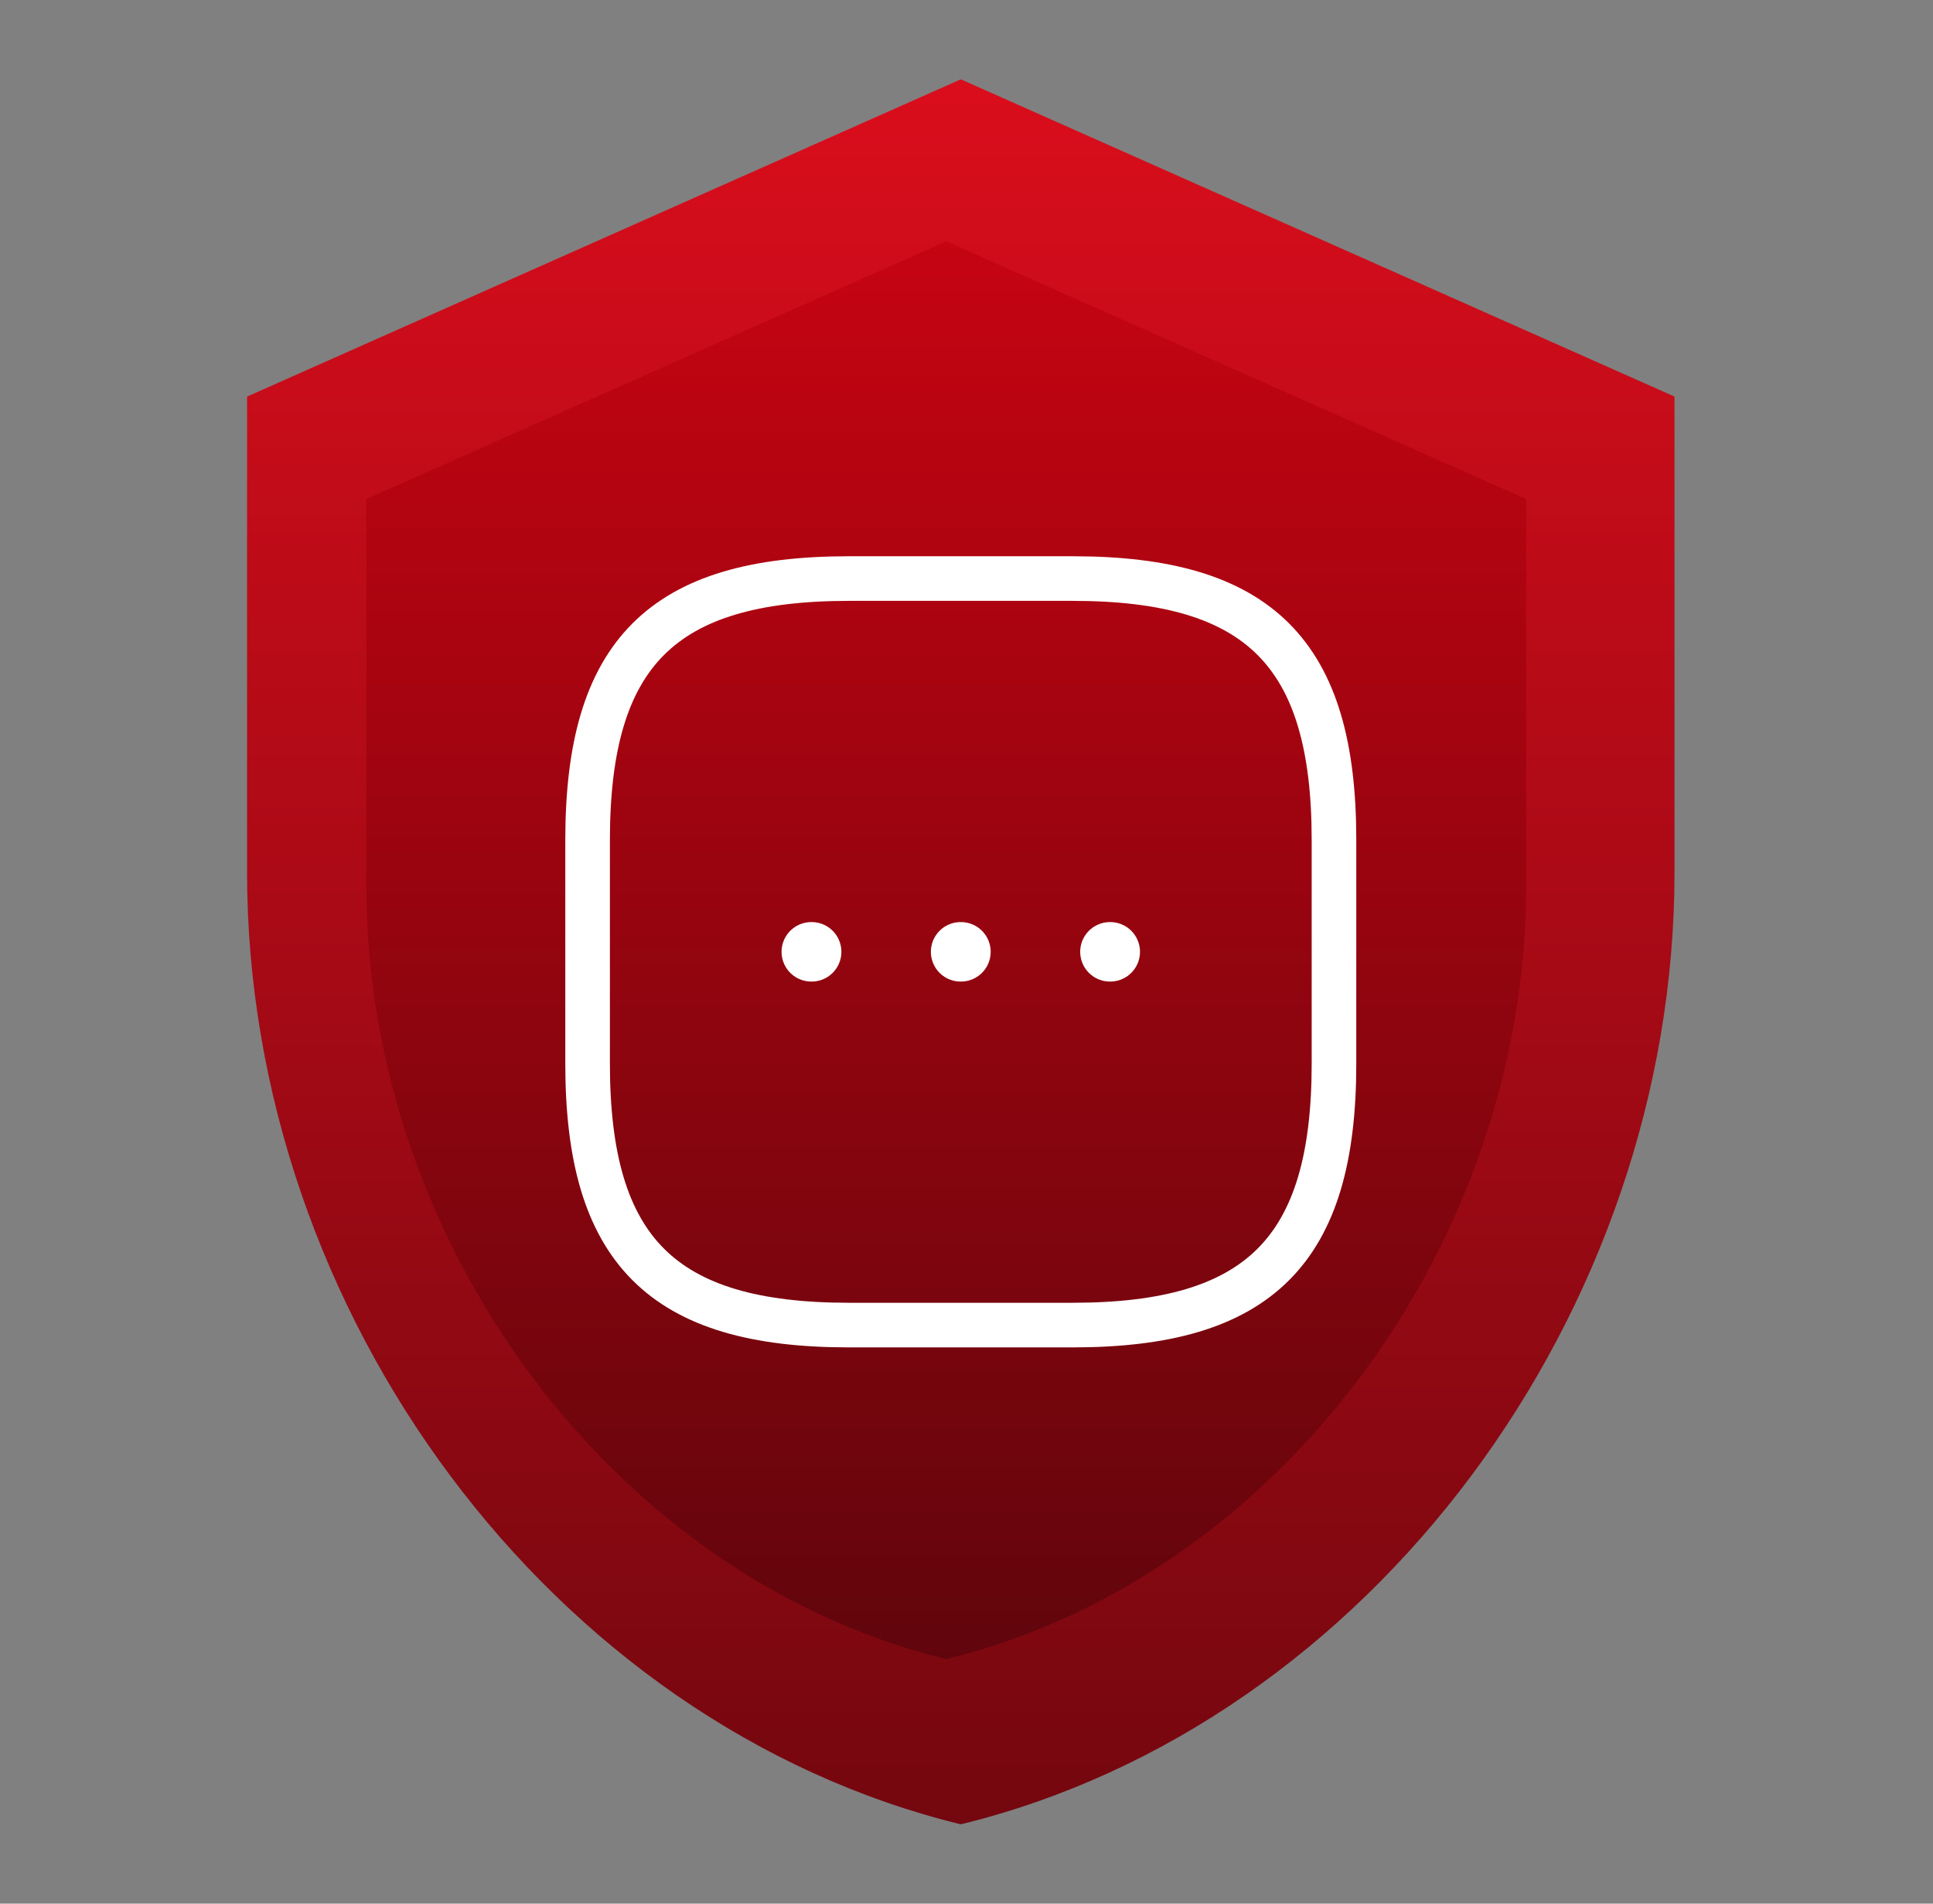
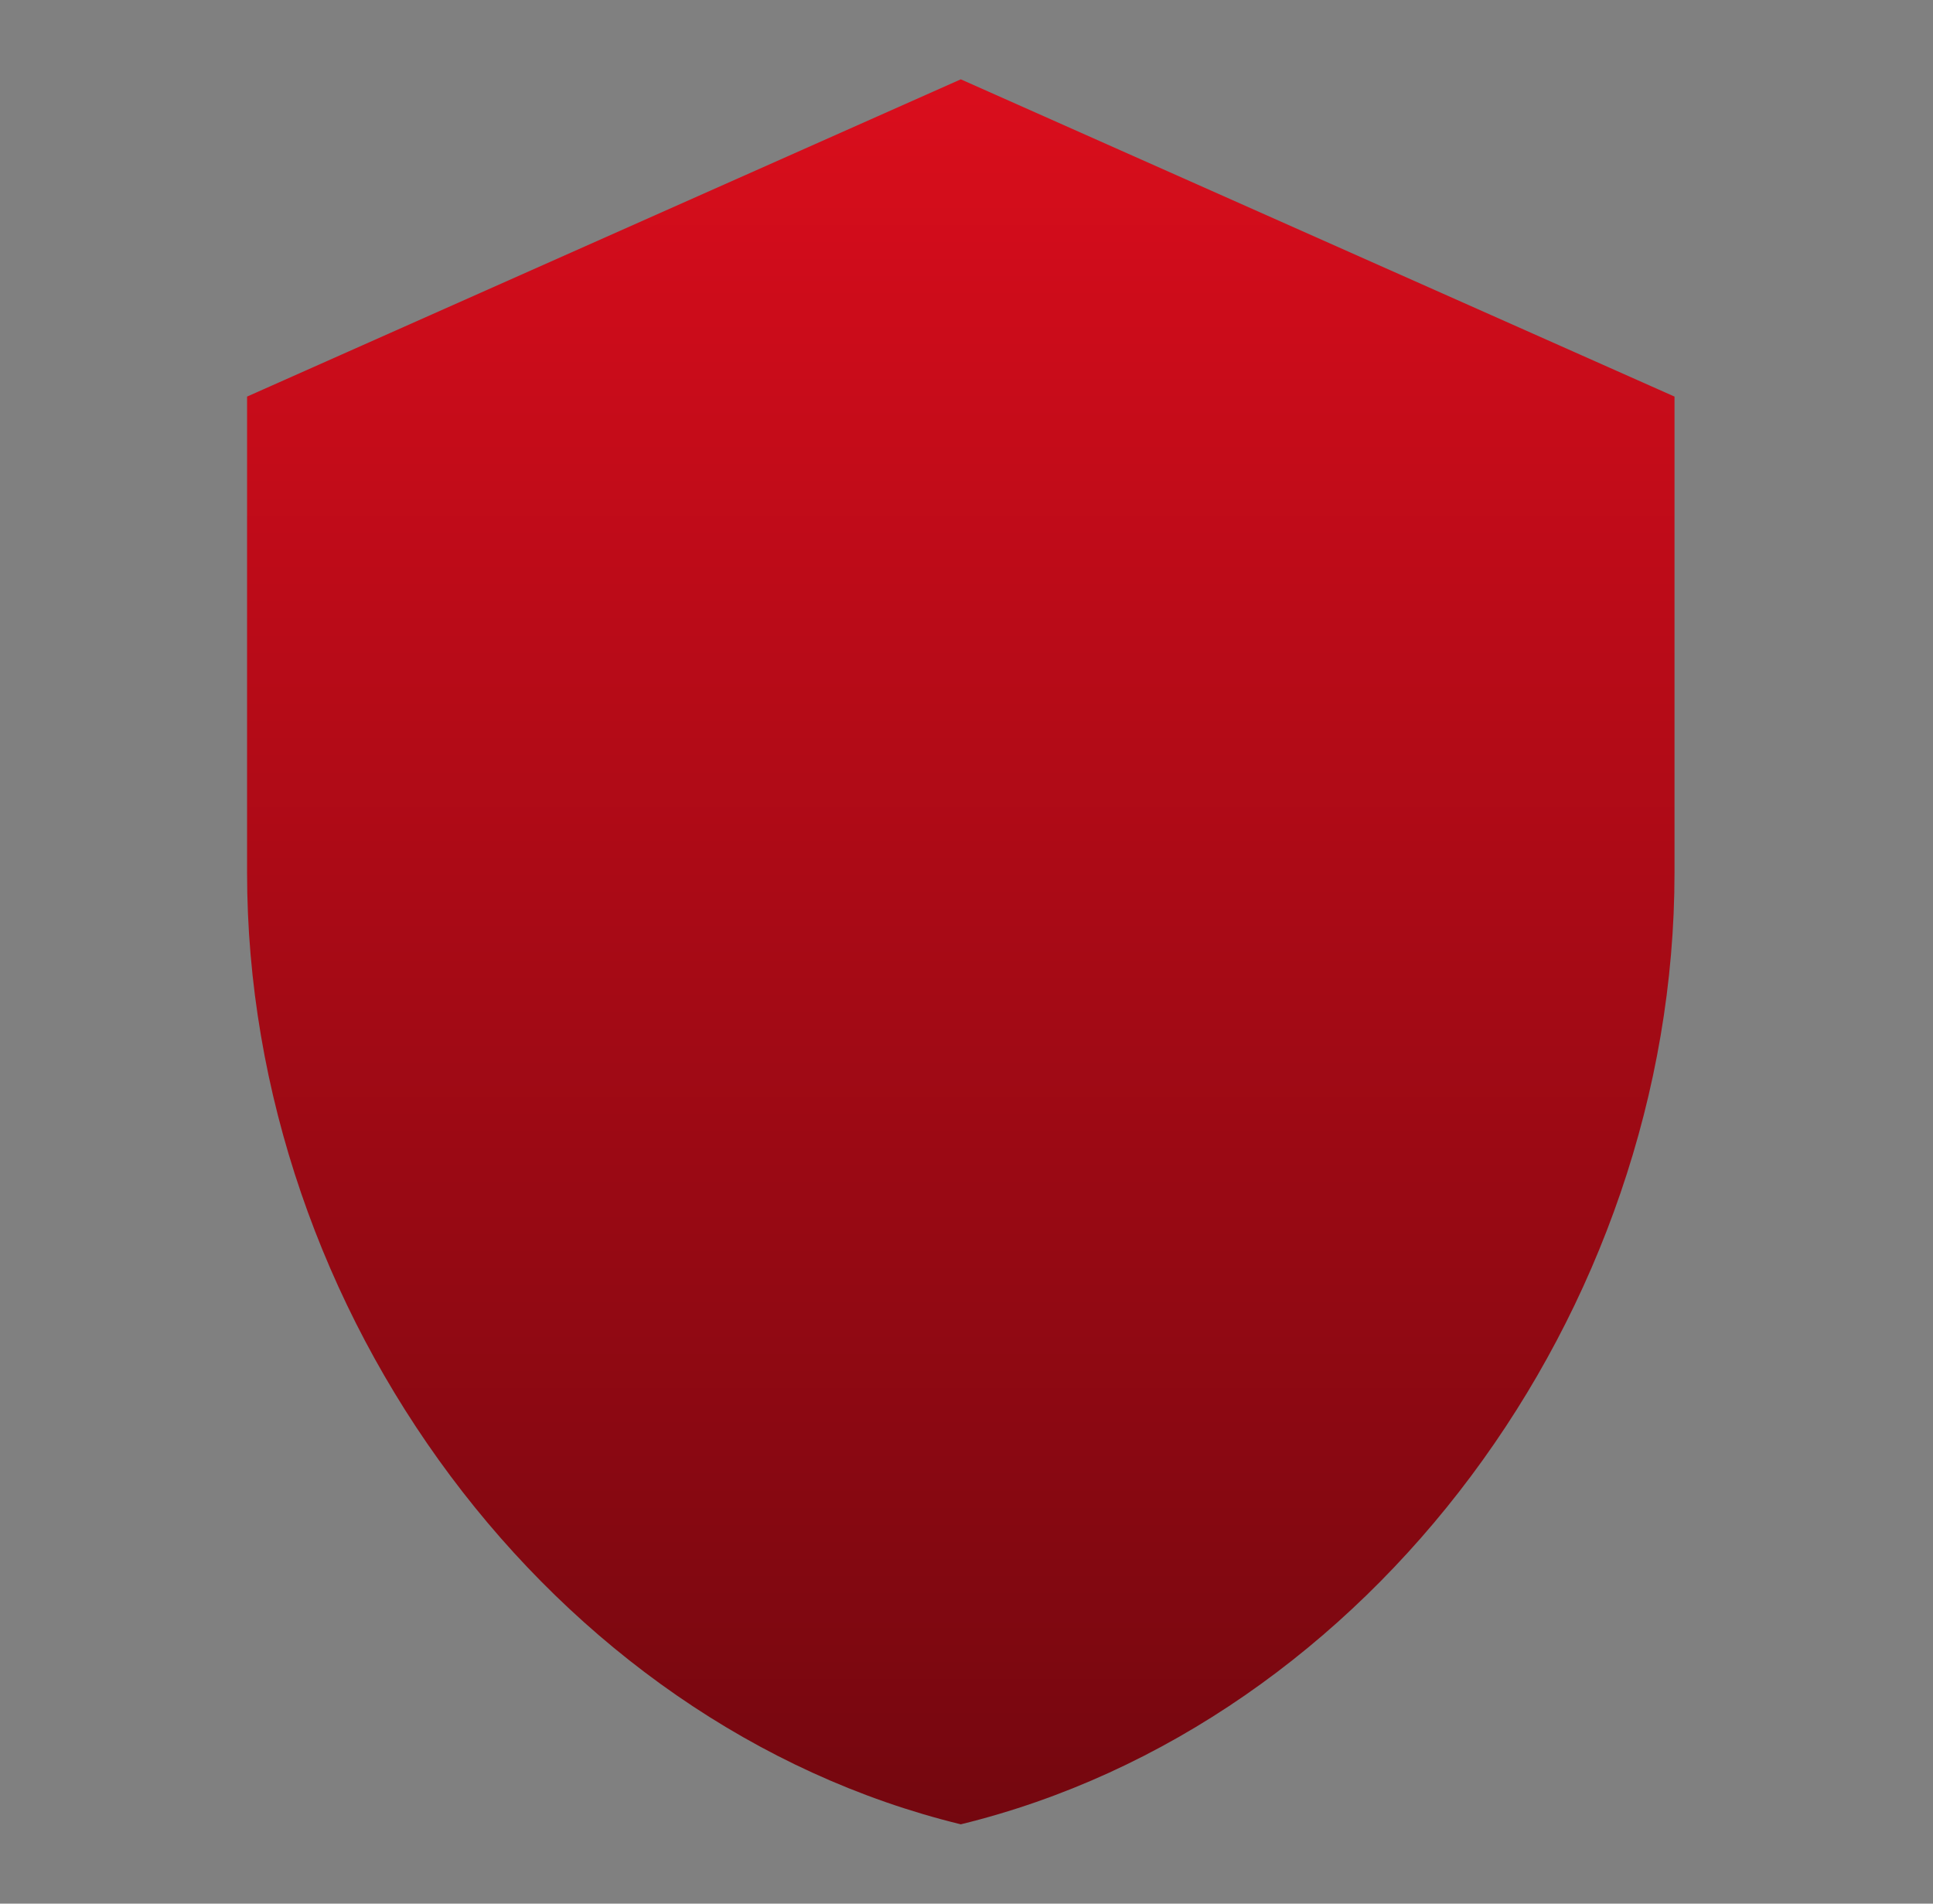
<svg xmlns="http://www.w3.org/2000/svg" width="65" height="64" viewBox="0 0 65 64" fill="none">
  <rect x="0" y="0" width="65" height="64" fill="#808080" stroke="none" />
  <path d="M32.308 2.667L8.308 13.333V29.333C8.308 44.133 18.548 57.973 32.308 61.333C46.068 57.973 56.308 44.133 56.308 29.333V13.333L32.308 2.667Z" fill="url(#paint0_linear_108_26681)" />
-   <path d="M31.82 8.113L12.32 16.779V29.779C12.32 41.804 20.64 53.049 31.82 55.779C43 53.049 51.32 41.804 51.32 29.779V16.779L31.82 8.113Z" fill="url(#paint1_linear_108_26681)" />
-   <path d="M28.543 44.549H36.072C42.347 44.549 44.857 42.039 44.857 35.765V28.235C44.857 21.961 42.347 19.451 36.072 19.451H28.543C22.268 19.451 19.759 21.961 19.759 28.235V35.765C19.759 42.039 22.268 44.549 28.543 44.549Z" stroke="white" stroke-width="1.5" stroke-linecap="round" stroke-linejoin="round" />
-   <path d="M37.323 32H37.334" stroke="white" stroke-width="2" stroke-linecap="round" stroke-linejoin="round" />
-   <path d="M32.302 32H32.313" stroke="white" stroke-width="2" stroke-linecap="round" stroke-linejoin="round" />
-   <path d="M27.281 32H27.293" stroke="white" stroke-width="2" stroke-linecap="round" stroke-linejoin="round" />
  <defs>
    <linearGradient id="paint0_linear_108_26681" x1="32.308" y1="2.667" x2="32.308" y2="61.333" gradientUnits="userSpaceOnUse">
      <stop stop-color="#DA0D1C" />
      <stop offset="1" stop-color="#74070F" />
    </linearGradient>
    <linearGradient id="paint1_linear_108_26681" x1="31.82" y1="8.113" x2="31.82" y2="55.779" gradientUnits="userSpaceOnUse">
      <stop stop-color="#C60412" />
      <stop offset="1" stop-color="#61050C" />
    </linearGradient>
  </defs>
</svg>